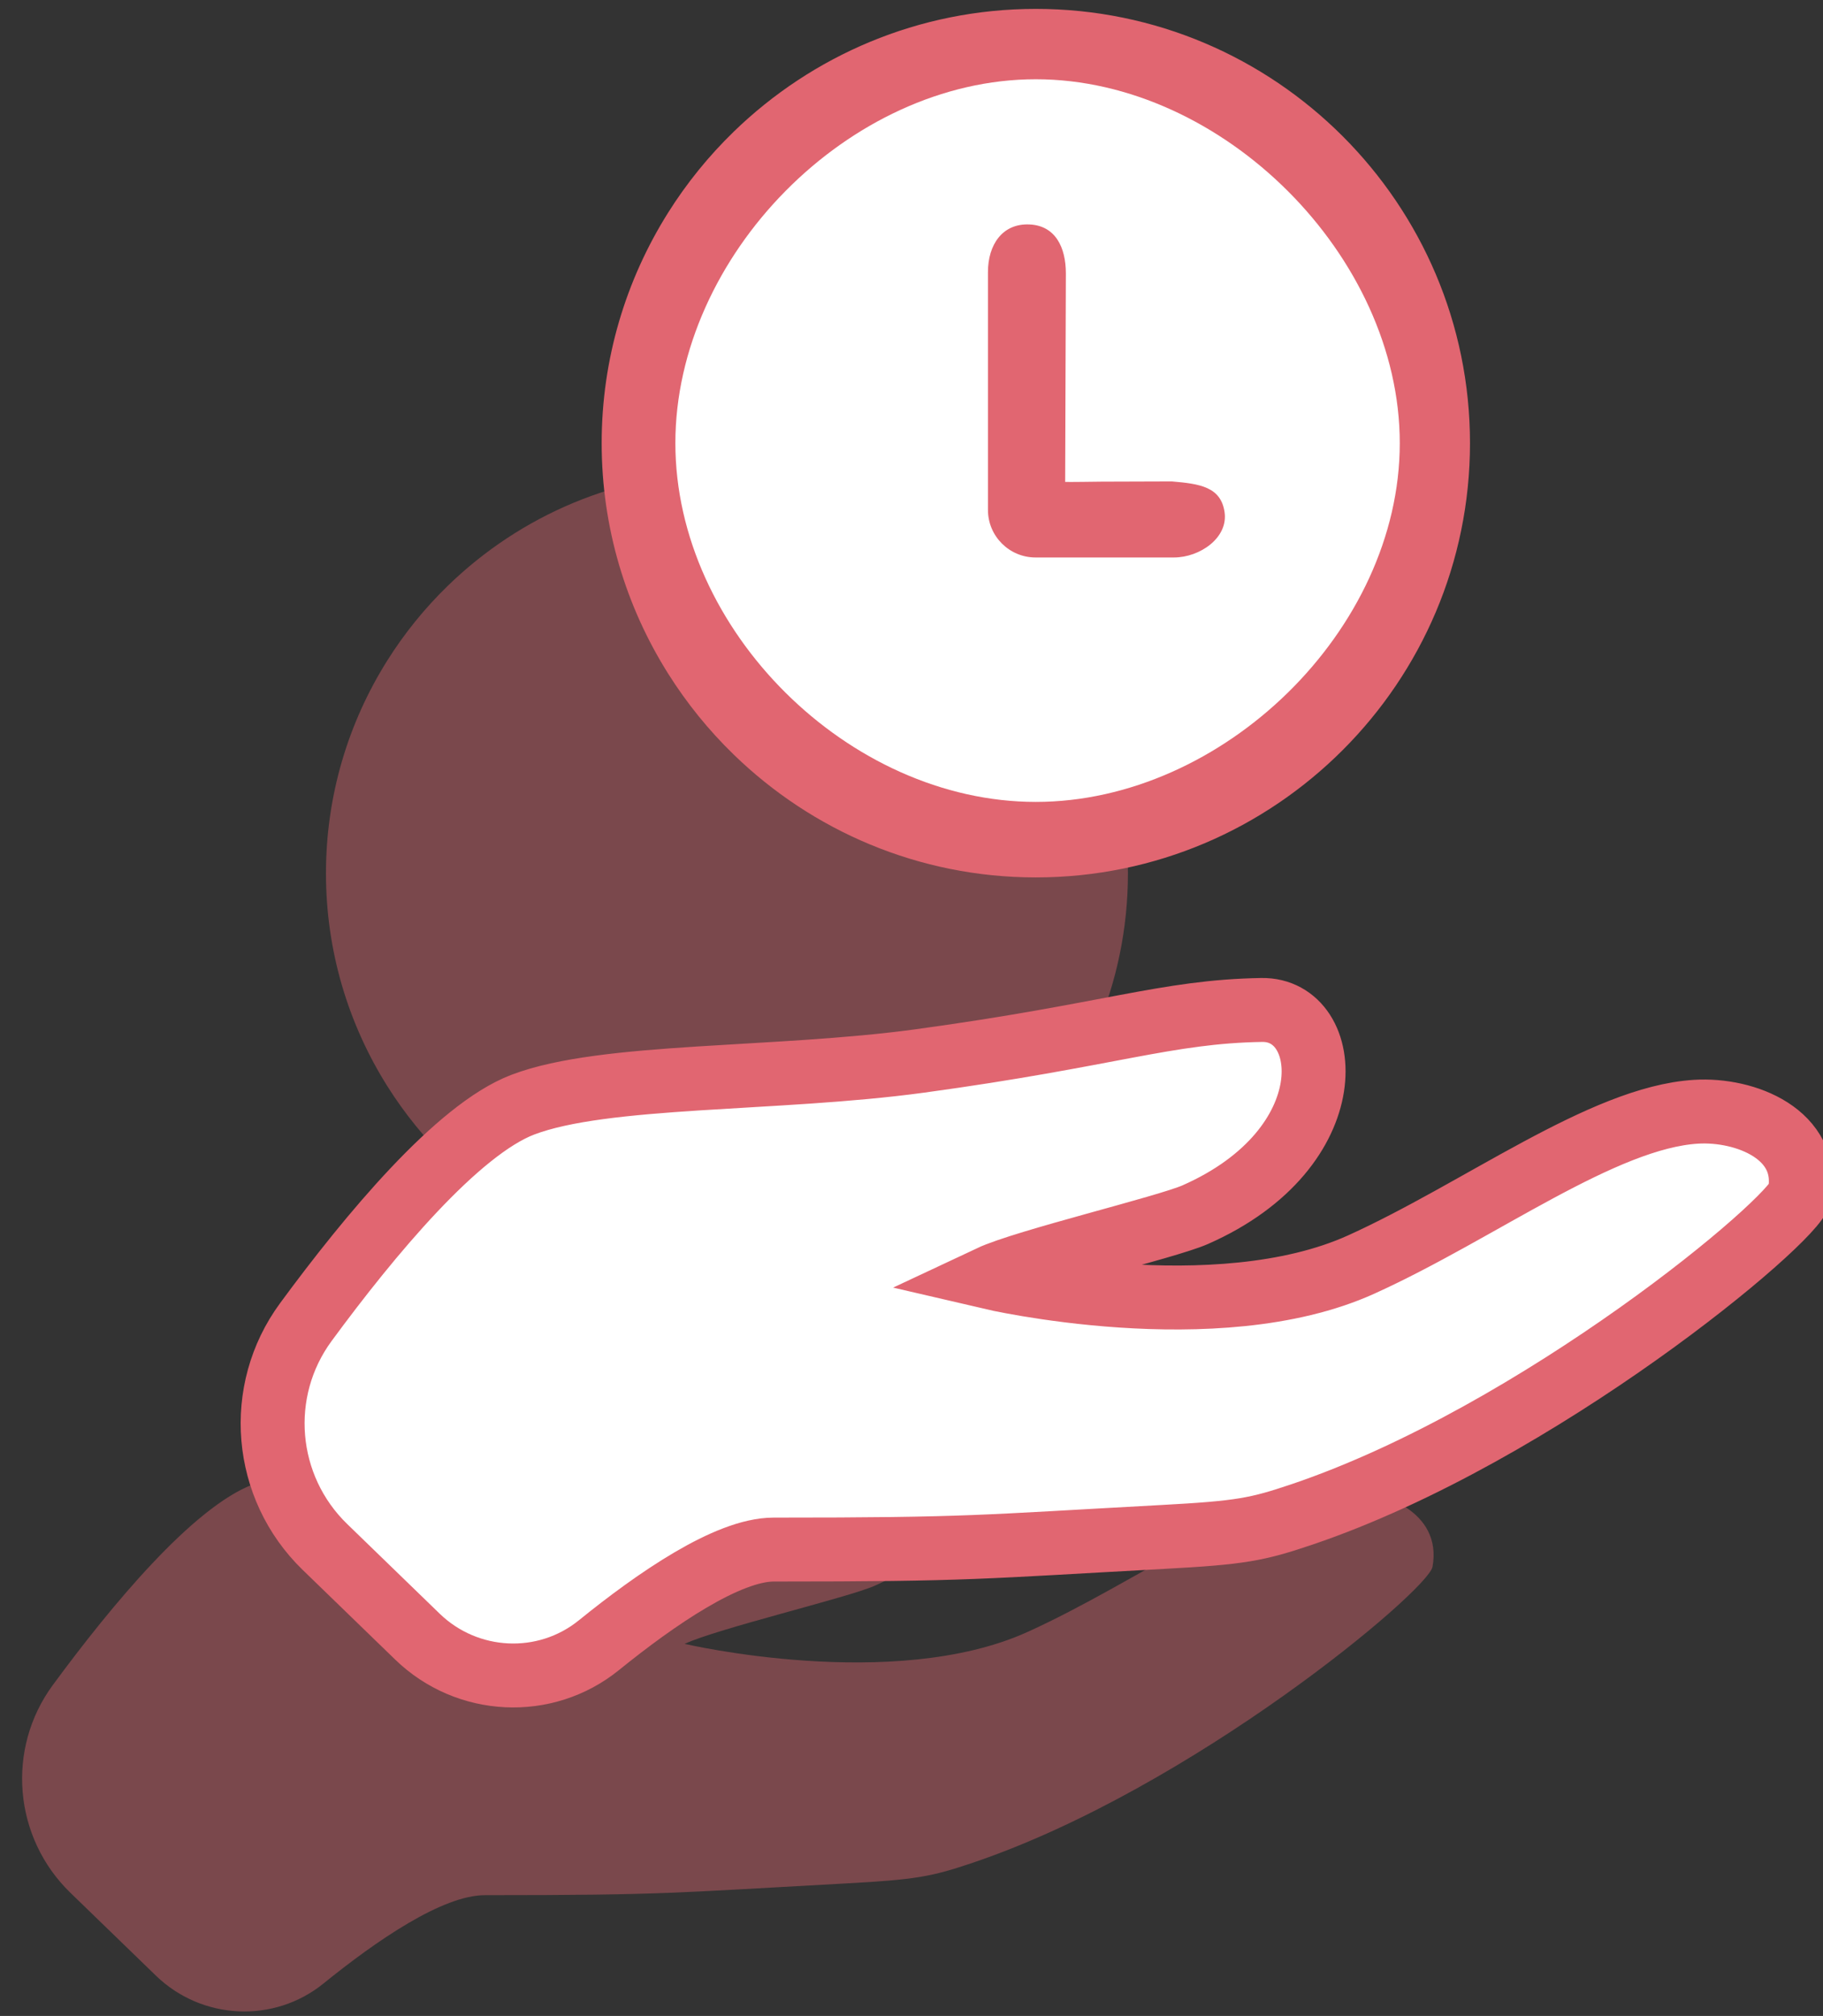
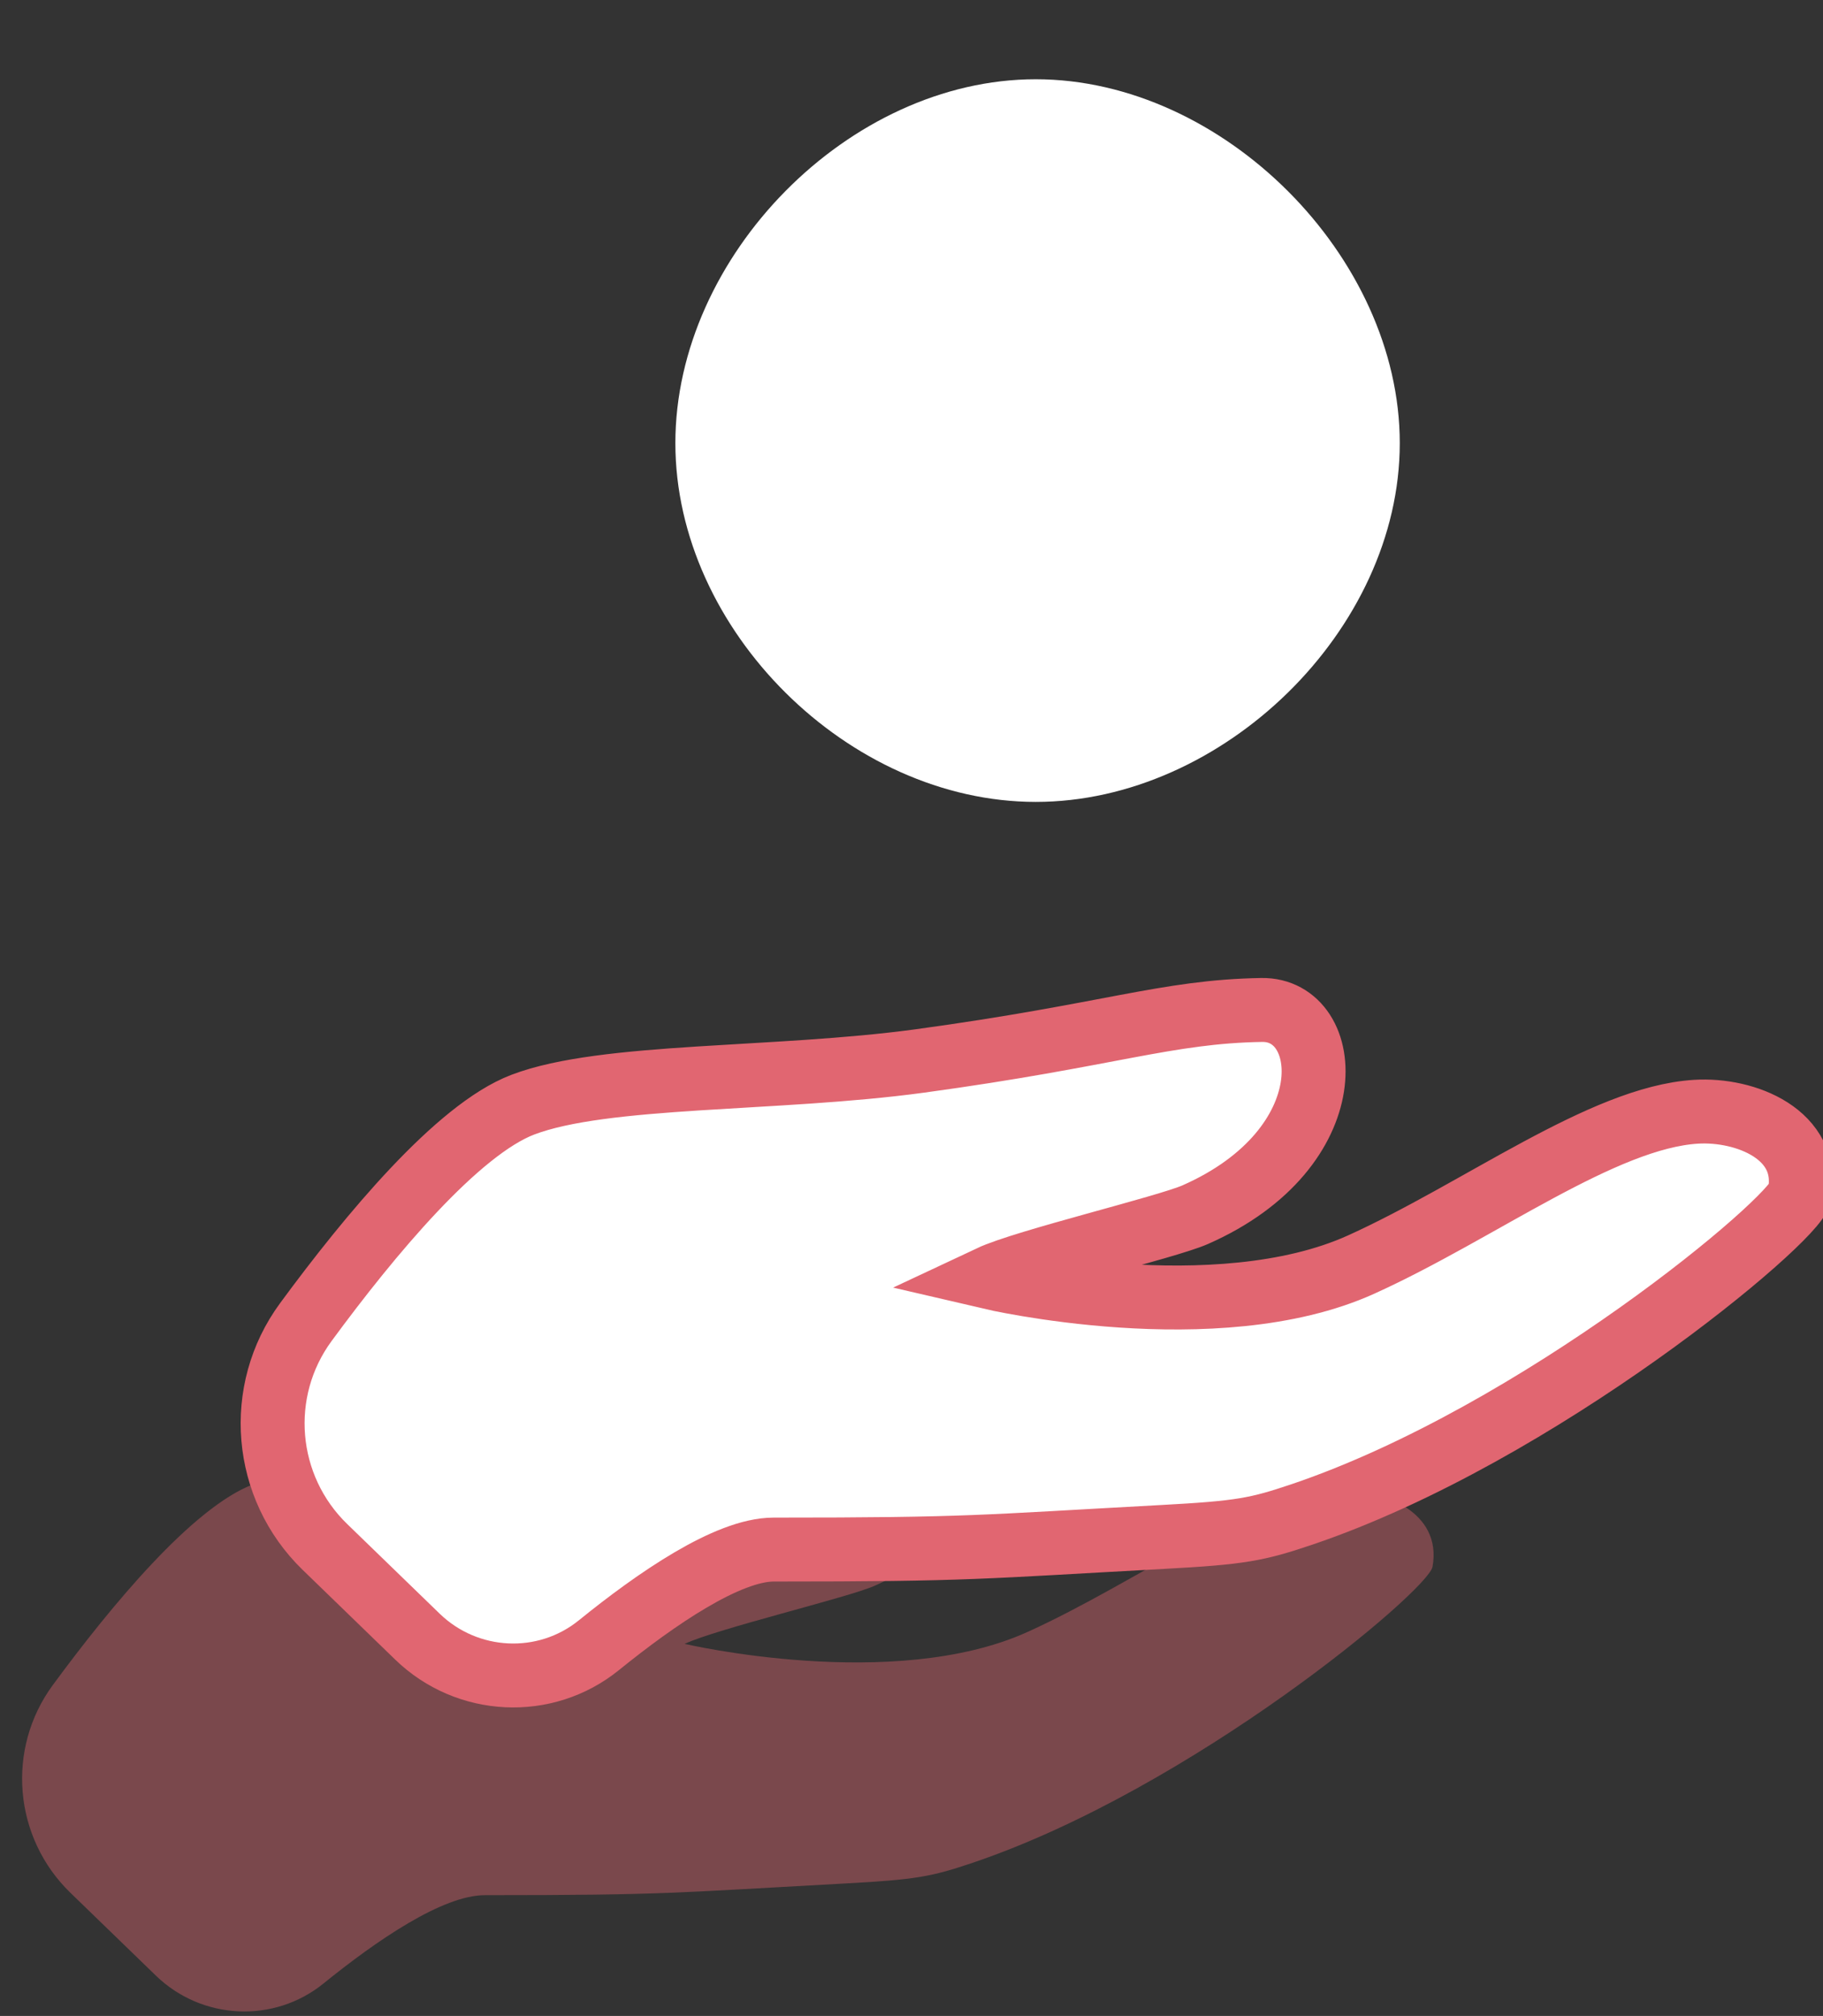
<svg xmlns="http://www.w3.org/2000/svg" xmlns:xlink="http://www.w3.org/1999/xlink" version="1.1" x="0px" y="0px" width="57.038px" height="63.06px" viewBox="0 0 57.038 63.06" enable-background="new 0 0 57.038 63.06" xml:space="preserve">
  <rect x="0" y="0" width="57.038" height="63.06" fill="#333333" stroke="none" />
  <g id="Camada_1">
    <g>
      <defs>
        <rect id="SVGID_1_" x="205.606" y="-361.24" width="1440" height="3027" />
      </defs>
      <clipPath id="SVGID_2_">
        <use xlink:href="#SVGID_1_" overflow="visible" />
      </clipPath>
    </g>
  </g>
  <g id="ícones">
    <g id="unswap_1_">
      <g opacity="0.41">
        <path fill="#E16671" d="M41.823,46.634c-2.698,0.167-6.249,2.864-9.673,4.414c-4.196,1.9-10.729,0.373-10.729,0.373     c1.007-0.473,5.102-1.448,5.927-1.81c4.383-1.929,4.014-5.95,1.926-5.917c-2.76,0.046-4.378,0.723-9.883,1.474     c-4.171,0.567-9.106,0.36-11.473,1.263c-1.883,0.719-4.415,3.761-6.266,6.279c-1.468,1.997-1.229,4.772,0.551,6.497l2.673,2.59     c1.437,1.393,3.692,1.506,5.246,0.247c1.653-1.339,3.722-2.762,5.049-2.762c5.71,0,5.943-0.078,11.245-0.365     c2.253-0.121,2.725-0.213,4.016-0.648c6.872-2.324,14.253-8.513,14.388-9.258C45.135,47.289,43.249,46.546,41.823,46.634z" />
-         <path fill="#E16671" d="M14.018,36.318c2.26,2.192,5.338,3.546,8.728,3.546c6.917,0,12.545-5.629,12.545-12.546     c0.001-6.918-5.628-12.546-12.545-12.546c-3.39,0-6.468,1.353-8.729,3.546c-0.724,0.702-1.363,1.49-1.902,2.348     c-1.212,1.93-1.916,4.21-1.916,6.651c0,2.443,0.704,4.724,1.917,6.654C12.655,34.828,13.294,35.616,14.018,36.318z" />
      </g>
      <g>
        <g>
          <path fill="#FFFFFF" stroke="#E16671" stroke-width="2" stroke-miterlimit="10" d="M53.064,34.776      c-2.921,0.18-6.766,3.1-10.474,4.779c-4.543,2.057-11.616,0.403-11.616,0.403c1.09-0.512,5.524-1.568,6.417-1.96      c4.746-2.089,4.346-6.443,2.085-6.406c-2.988,0.05-4.741,0.783-10.7,1.596c-4.517,0.614-9.859,0.39-12.422,1.368      c-2.039,0.779-4.78,4.072-6.784,6.798c-1.59,2.162-1.331,5.167,0.596,7.035l2.894,2.805c1.556,1.508,3.997,1.631,5.68,0.267      c1.789-1.449,4.03-2.99,5.466-2.99c6.183,0,6.434-0.084,12.175-0.395c2.44-0.131,2.95-0.231,4.348-0.702      c7.441-2.516,15.432-9.217,15.578-10.024C56.65,35.485,54.608,34.68,53.064,34.776z" />
          <g>
-             <path fill="#E16671" d="M32.409,0.278c-3.67,0-7.002,1.465-9.45,3.839c-0.783,0.76-1.476,1.613-2.059,2.542       c-1.312,2.09-2.075,4.558-2.075,7.202c0,2.645,0.762,5.114,2.076,7.204c0.584,0.929,1.275,1.782,2.059,2.542       c2.447,2.374,5.779,3.839,9.45,3.839c7.49,0,13.583-6.094,13.583-13.584C45.993,6.372,39.899,0.278,32.409,0.278z" />
            <path fill="#FFFFFF" d="M43.796,13.862c0,5.85-5.543,11.222-11.388,11.222c-5.85,0-11.277-5.373-11.277-11.223       S26.558,2.479,32.408,2.479C38.254,2.479,43.796,8.012,43.796,13.862z" />
-             <path fill="#E16671" d="M32.4,17.438c0.002,0,0.004,0,0.006,0c0.003,0,0.005,0,0.006,0l4.318,0       c0.813,0,1.704-0.617,1.584-1.421c-0.117-0.787-0.772-0.884-1.651-0.958l-2.204,0.007c-0.008,0-1.132,0.016-1.132,0.008       l0.022-6.522c0-0.813-0.327-1.496-1.139-1.531c-0.853-0.038-1.299,0.643-1.299,1.488v7.441       C30.911,16.771,31.578,17.438,32.4,17.438z" />
          </g>
        </g>
      </g>
    </g>
  </g>
</svg>